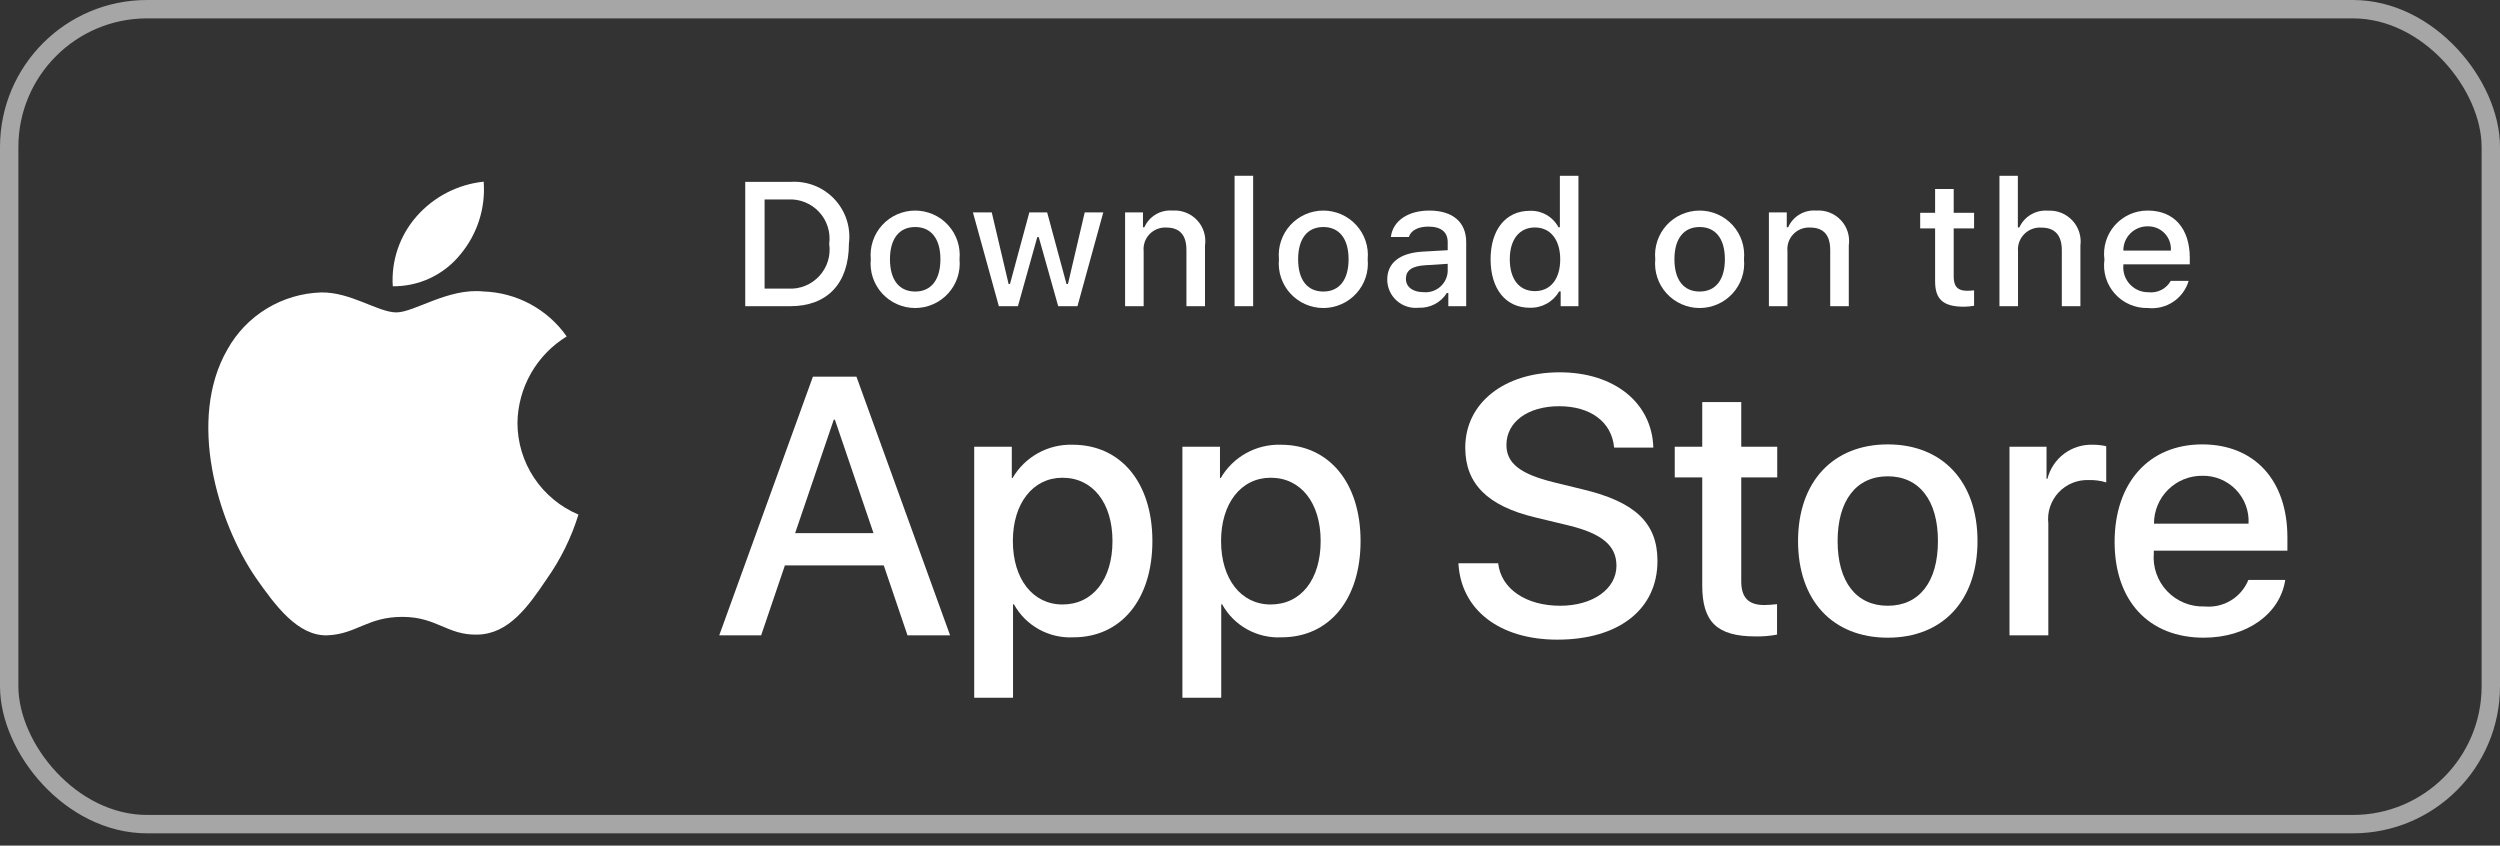
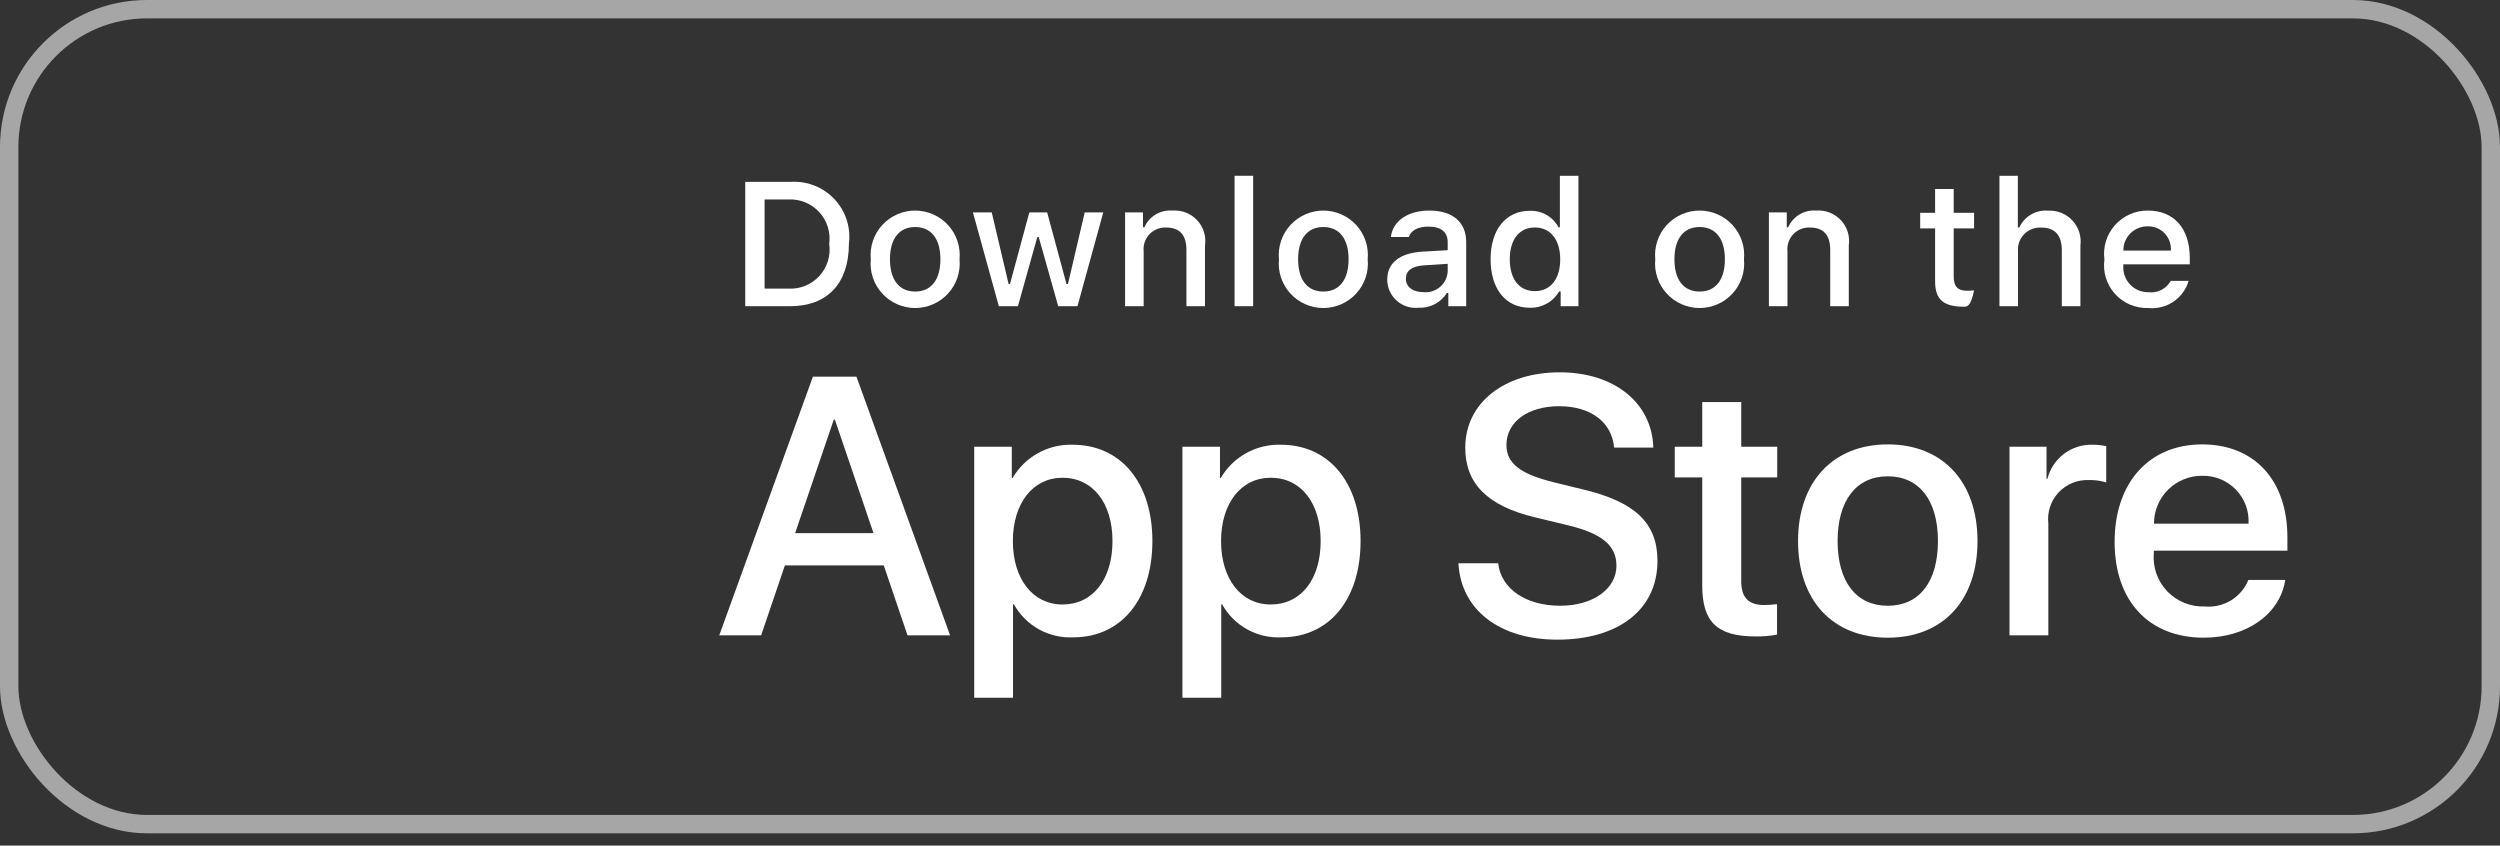
<svg xmlns="http://www.w3.org/2000/svg" width="136" height="46" viewBox="0 0 136 46" fill="none">
  <rect x="0" y="0" width="136" height="46" fill="#333333" stroke="none" />
  <rect x="0.5" y="0.5" width="135" height="44.333" rx="7.5" stroke="#A6A6A6" />
-   <path d="M28.15 23.007C28.162 22.061 28.414 21.134 28.883 20.311C29.351 19.488 30.02 18.797 30.828 18.302C30.315 17.57 29.638 16.969 28.85 16.544C28.063 16.12 27.187 15.884 26.292 15.856C24.384 15.656 22.534 16.995 21.561 16.995C20.57 16.995 19.073 15.876 17.46 15.909C16.417 15.943 15.401 16.245 14.51 16.787C13.619 17.329 12.884 18.091 12.377 19.001C10.178 22.796 11.818 28.373 13.924 31.44C14.977 32.942 16.208 34.62 17.819 34.561C19.395 34.495 19.984 33.558 21.887 33.558C23.772 33.558 24.325 34.561 25.968 34.523C27.66 34.495 28.726 33.014 29.742 31.498C30.499 30.428 31.081 29.245 31.468 27.993C30.485 27.578 29.646 26.885 29.056 25.998C28.466 25.111 28.151 24.071 28.15 23.007Z" fill="white" />
-   <path d="M25.046 13.839C25.968 12.735 26.422 11.316 26.312 9.883C24.903 10.03 23.602 10.702 22.667 11.764C22.21 12.282 21.86 12.886 21.637 13.54C21.414 14.193 21.322 14.884 21.367 15.573C22.072 15.581 22.769 15.428 23.406 15.128C24.043 14.827 24.604 14.387 25.046 13.839Z" fill="white" />
  <path d="M48.077 30.758H42.698L41.406 34.562H39.127L44.223 20.489H46.59L51.685 34.562H49.368L48.077 30.758ZM43.255 29.003H47.519L45.417 22.829H45.358L43.255 29.003Z" fill="white" />
  <path d="M62.69 29.432C62.69 32.621 60.978 34.67 58.396 34.67C57.742 34.704 57.091 34.553 56.518 34.236C55.946 33.919 55.474 33.447 55.158 32.874H55.109V37.957H52.997V24.301H55.042V26.008H55.081C55.411 25.439 55.891 24.969 56.468 24.65C57.044 24.33 57.697 24.173 58.357 24.194C60.968 24.194 62.69 26.253 62.69 29.432ZM60.519 29.432C60.519 27.355 59.442 25.989 57.8 25.989C56.186 25.989 55.1 27.384 55.1 29.432C55.1 31.5 56.186 32.884 57.8 32.884C59.442 32.884 60.519 31.529 60.519 29.432Z" fill="white" />
  <path d="M74.015 29.432C74.015 32.621 72.304 34.67 69.721 34.67C69.067 34.704 68.416 34.553 67.844 34.236C67.271 33.919 66.8 33.447 66.484 32.874H66.435V37.957H64.323V24.301H66.367V26.008H66.406C66.736 25.439 67.216 24.969 67.793 24.65C68.37 24.33 69.022 24.173 69.682 24.194C72.294 24.194 74.015 26.253 74.015 29.432ZM71.844 29.432C71.844 27.355 70.768 25.989 69.125 25.989C67.511 25.989 66.426 27.384 66.426 29.432C66.426 31.5 67.511 32.884 69.125 32.884C70.768 32.884 71.844 31.529 71.844 29.432Z" fill="white" />
  <path d="M81.5 30.641C81.657 32.037 83.016 32.953 84.874 32.953C86.654 32.953 87.935 32.037 87.935 30.778C87.935 29.686 87.163 29.032 85.334 28.584L83.505 28.144C80.913 27.52 79.71 26.311 79.71 24.35C79.71 21.922 81.832 20.254 84.845 20.254C87.828 20.254 89.872 21.922 89.941 24.35H87.809C87.681 22.946 86.517 22.098 84.815 22.098C83.114 22.098 81.95 22.956 81.95 24.204C81.95 25.199 82.693 25.784 84.512 26.233L86.067 26.613C88.963 27.296 90.166 28.456 90.166 30.515C90.166 33.148 88.063 34.797 84.718 34.797C81.588 34.797 79.475 33.187 79.338 30.641L81.5 30.641Z" fill="white" />
  <path d="M94.724 21.873V24.301H96.681V25.969H94.724V31.626C94.724 32.505 95.116 32.914 95.976 32.914C96.209 32.91 96.44 32.894 96.671 32.866V34.523C96.284 34.596 95.891 34.628 95.498 34.621C93.415 34.621 92.602 33.841 92.602 31.851V25.969H91.106V24.301H92.602V21.873H94.724Z" fill="white" />
  <path d="M97.814 29.432C97.814 26.204 99.721 24.175 102.694 24.175C105.678 24.175 107.576 26.204 107.576 29.432C107.576 32.67 105.688 34.69 102.694 34.69C99.702 34.69 97.814 32.67 97.814 29.432ZM105.424 29.432C105.424 27.218 104.406 25.911 102.694 25.911C100.983 25.911 99.966 27.228 99.966 29.432C99.966 31.656 100.983 32.953 102.694 32.953C104.406 32.953 105.424 31.656 105.424 29.432Z" fill="white" />
  <path d="M109.317 24.301H111.331V26.048H111.38C111.517 25.502 111.837 25.02 112.288 24.683C112.738 24.345 113.292 24.173 113.855 24.194C114.099 24.193 114.341 24.22 114.579 24.273V26.243C114.272 26.149 113.951 26.106 113.63 26.115C113.323 26.103 113.017 26.157 112.733 26.274C112.449 26.39 112.194 26.567 111.985 26.791C111.776 27.015 111.618 27.282 111.522 27.573C111.426 27.864 111.394 28.172 111.429 28.476V34.562H109.317L109.317 24.301Z" fill="white" />
  <path d="M124.317 31.549C124.033 33.411 122.214 34.69 119.886 34.69C116.893 34.69 115.035 32.69 115.035 29.481C115.035 26.263 116.903 24.175 119.798 24.175C122.644 24.175 124.435 26.125 124.435 29.236V29.958H117.167V30.085C117.134 30.463 117.181 30.843 117.306 31.201C117.431 31.559 117.632 31.887 117.893 32.161C118.155 32.436 118.473 32.653 118.825 32.796C119.177 32.939 119.555 33.006 119.935 32.992C120.434 33.038 120.935 32.923 121.363 32.663C121.791 32.403 122.124 32.012 122.311 31.549L124.317 31.549ZM117.177 28.486H122.321C122.34 28.147 122.289 27.807 122.17 27.488C122.051 27.169 121.867 26.879 121.63 26.634C121.393 26.39 121.108 26.197 120.793 26.067C120.477 25.938 120.138 25.875 119.798 25.882C119.454 25.88 119.113 25.946 118.794 26.076C118.476 26.206 118.187 26.397 117.943 26.64C117.7 26.882 117.506 27.169 117.375 27.486C117.243 27.803 117.176 28.143 117.177 28.486Z" fill="white" />
  <path d="M42.99 9.895C43.433 9.863 43.877 9.93 44.291 10.09C44.705 10.25 45.078 10.5 45.383 10.822C45.688 11.143 45.918 11.528 46.056 11.949C46.194 12.37 46.237 12.816 46.181 13.255C46.181 15.415 45.01 16.657 42.99 16.657H40.541V9.895H42.99ZM41.594 15.701H42.872C43.189 15.72 43.505 15.668 43.799 15.549C44.093 15.431 44.357 15.248 44.571 15.015C44.785 14.782 44.945 14.505 45.038 14.203C45.131 13.9 45.155 13.581 45.109 13.269C45.152 12.957 45.125 12.64 45.03 12.34C44.936 12.04 44.776 11.765 44.562 11.534C44.349 11.303 44.086 11.121 43.794 11.003C43.502 10.885 43.187 10.833 42.872 10.85H41.594V15.701Z" fill="white" />
  <path d="M47.371 14.103C47.339 13.768 47.377 13.429 47.484 13.11C47.59 12.79 47.763 12.496 47.99 12.247C48.217 11.998 48.494 11.798 48.803 11.662C49.112 11.526 49.446 11.455 49.784 11.455C50.122 11.455 50.456 11.526 50.765 11.662C51.074 11.798 51.351 11.998 51.578 12.247C51.806 12.496 51.978 12.79 52.085 13.11C52.191 13.429 52.23 13.768 52.198 14.103C52.23 14.439 52.192 14.778 52.086 15.098C51.98 15.418 51.807 15.713 51.58 15.962C51.353 16.212 51.075 16.412 50.766 16.548C50.457 16.685 50.122 16.756 49.784 16.756C49.446 16.756 49.111 16.685 48.802 16.548C48.493 16.412 48.216 16.212 47.988 15.962C47.761 15.713 47.589 15.418 47.482 15.098C47.376 14.778 47.338 14.439 47.371 14.103ZM51.159 14.103C51.159 12.997 50.66 12.35 49.786 12.35C48.908 12.35 48.414 12.997 48.414 14.103C48.414 15.218 48.908 15.86 49.786 15.86C50.66 15.86 51.159 15.214 51.159 14.103Z" fill="white" />
  <path d="M58.614 16.657H57.566L56.508 12.898H56.428L55.375 16.657H54.337L52.927 11.554H53.951L54.868 15.448H54.943L55.996 11.554H56.965L58.017 15.448H58.097L59.009 11.554H60.019L58.614 16.657Z" fill="white" />
  <path d="M61.205 11.554H62.178V12.364H62.253C62.381 12.073 62.597 11.829 62.871 11.666C63.145 11.503 63.462 11.43 63.78 11.455C64.029 11.437 64.279 11.474 64.512 11.565C64.744 11.655 64.953 11.797 65.124 11.98C65.294 12.162 65.421 12.38 65.495 12.618C65.569 12.856 65.588 13.107 65.552 13.353V16.657H64.542V13.606C64.542 12.786 64.184 12.378 63.437 12.378C63.268 12.37 63.099 12.399 62.943 12.462C62.786 12.526 62.644 12.622 62.528 12.745C62.412 12.868 62.324 13.014 62.27 13.174C62.216 13.334 62.197 13.504 62.215 13.671V16.657H61.205L61.205 11.554Z" fill="white" />
  <path d="M67.161 9.562H68.171V16.657H67.161V9.562Z" fill="white" />
  <path d="M69.575 14.103C69.543 13.768 69.581 13.429 69.688 13.11C69.795 12.79 69.967 12.496 70.194 12.247C70.422 11.997 70.699 11.798 71.008 11.662C71.317 11.526 71.651 11.455 71.989 11.455C72.326 11.455 72.661 11.526 72.97 11.662C73.279 11.798 73.556 11.997 73.783 12.247C74.01 12.496 74.183 12.79 74.289 13.11C74.396 13.429 74.434 13.768 74.402 14.103C74.435 14.439 74.397 14.778 74.291 15.098C74.184 15.418 74.012 15.713 73.784 15.962C73.557 16.212 73.28 16.412 72.971 16.548C72.661 16.685 72.327 16.756 71.989 16.756C71.65 16.756 71.316 16.685 71.007 16.548C70.697 16.412 70.42 16.212 70.193 15.962C69.965 15.713 69.793 15.418 69.687 15.098C69.58 14.778 69.542 14.439 69.575 14.103ZM73.363 14.103C73.363 12.997 72.865 12.35 71.99 12.35C71.112 12.35 70.618 12.997 70.618 14.103C70.618 15.218 71.112 15.86 71.99 15.86C72.865 15.86 73.363 15.214 73.363 14.103Z" fill="white" />
  <path d="M75.466 15.214C75.466 14.295 76.151 13.766 77.369 13.69L78.755 13.611V13.17C78.755 12.631 78.398 12.327 77.708 12.327C77.144 12.327 76.753 12.533 76.641 12.894H75.663C75.766 12.018 76.593 11.455 77.754 11.455C79.037 11.455 79.761 12.092 79.761 13.17V16.657H78.789V15.94H78.709C78.546 16.197 78.319 16.407 78.049 16.548C77.779 16.688 77.476 16.755 77.171 16.741C76.957 16.763 76.74 16.741 76.534 16.674C76.329 16.608 76.139 16.499 75.979 16.355C75.818 16.211 75.689 16.035 75.601 15.839C75.513 15.642 75.466 15.429 75.466 15.214ZM78.755 14.778V14.351L77.506 14.431C76.801 14.478 76.481 14.717 76.481 15.167C76.481 15.626 76.881 15.893 77.43 15.893C77.591 15.91 77.754 15.893 77.908 15.846C78.063 15.798 78.206 15.72 78.33 15.616C78.454 15.512 78.555 15.384 78.628 15.24C78.701 15.096 78.744 14.939 78.755 14.778Z" fill="white" />
  <path d="M81.088 14.103C81.088 12.491 81.919 11.469 83.213 11.469C83.532 11.454 83.85 11.531 84.128 11.689C84.406 11.848 84.632 12.082 84.782 12.364H84.857V9.562H85.867V16.657H84.9V15.851H84.82C84.659 16.131 84.424 16.363 84.141 16.519C83.857 16.676 83.536 16.753 83.213 16.741C81.911 16.741 81.088 15.72 81.088 14.103ZM82.132 14.103C82.132 15.186 82.643 15.837 83.499 15.837C84.35 15.837 84.876 15.176 84.876 14.108C84.876 13.044 84.345 12.374 83.499 12.374C82.649 12.374 82.132 13.03 82.132 14.103Z" fill="white" />
  <path d="M90.046 14.103C90.014 13.768 90.052 13.429 90.159 13.11C90.266 12.79 90.438 12.496 90.665 12.247C90.893 11.998 91.17 11.798 91.479 11.662C91.787 11.526 92.122 11.455 92.46 11.455C92.797 11.455 93.132 11.526 93.44 11.662C93.749 11.798 94.026 11.998 94.254 12.247C94.481 12.496 94.653 12.79 94.76 13.11C94.867 13.429 94.905 13.768 94.873 14.103C94.906 14.439 94.868 14.778 94.761 15.098C94.655 15.418 94.483 15.713 94.255 15.962C94.028 16.212 93.751 16.412 93.442 16.548C93.132 16.685 92.798 16.756 92.46 16.756C92.121 16.756 91.787 16.685 91.478 16.548C91.168 16.412 90.891 16.212 90.664 15.962C90.436 15.713 90.264 15.418 90.158 15.098C90.051 14.778 90.013 14.439 90.046 14.103ZM93.834 14.103C93.834 12.997 93.336 12.35 92.461 12.35C91.583 12.35 91.089 12.997 91.089 14.103C91.089 15.218 91.583 15.86 92.461 15.86C93.336 15.86 93.834 15.214 93.834 14.103Z" fill="white" />
  <path d="M96.228 11.554H97.2V12.364H97.276C97.404 12.073 97.62 11.829 97.894 11.666C98.167 11.503 98.485 11.43 98.803 11.455C99.052 11.437 99.302 11.474 99.535 11.565C99.767 11.655 99.976 11.797 100.146 11.98C100.316 12.162 100.443 12.38 100.517 12.618C100.591 12.856 100.611 13.107 100.574 13.353V16.657H99.564V13.606C99.564 12.786 99.207 12.378 98.46 12.378C98.291 12.37 98.122 12.399 97.965 12.462C97.808 12.526 97.667 12.622 97.551 12.745C97.435 12.868 97.347 13.014 97.293 13.174C97.239 13.334 97.22 13.504 97.238 13.671V16.657H96.228V11.554Z" fill="white" />
-   <path d="M106.281 10.283V11.577H107.39V12.425H106.281V15.05C106.281 15.584 106.502 15.818 107.005 15.818C107.134 15.818 107.262 15.81 107.39 15.795V16.634C107.209 16.666 107.025 16.683 106.841 16.685C105.718 16.685 105.27 16.291 105.27 15.307V12.425H104.458V11.577H105.27V10.283H106.281Z" fill="white" />
+   <path d="M106.281 10.283V11.577H107.39V12.425H106.281V15.05C106.281 15.584 106.502 15.818 107.005 15.818C107.134 15.818 107.262 15.81 107.39 15.795C107.209 16.666 107.025 16.683 106.841 16.685C105.718 16.685 105.27 16.291 105.27 15.307V12.425H104.458V11.577H105.27V10.283H106.281Z" fill="white" />
  <path d="M108.77 9.562H109.771V12.374H109.851C109.985 12.08 110.207 11.835 110.486 11.671C110.765 11.507 111.088 11.434 111.411 11.46C111.659 11.446 111.907 11.487 112.136 11.58C112.366 11.673 112.573 11.816 112.741 11.998C112.909 12.179 113.036 12.396 113.11 12.632C113.185 12.868 113.207 13.117 113.174 13.362V16.657H112.163V13.611C112.163 12.796 111.782 12.383 111.068 12.383C110.895 12.368 110.72 12.392 110.557 12.452C110.393 12.512 110.245 12.607 110.122 12.731C110 12.854 109.905 13.002 109.846 13.166C109.787 13.329 109.764 13.504 109.78 13.677V16.657H108.77L108.77 9.562Z" fill="white" />
  <path d="M119.063 15.279C118.925 15.745 118.628 16.149 118.223 16.419C117.817 16.689 117.33 16.808 116.845 16.756C116.508 16.764 116.173 16.7 115.863 16.567C115.554 16.434 115.277 16.235 115.052 15.984C114.827 15.734 114.659 15.437 114.561 15.116C114.462 14.794 114.435 14.455 114.481 14.121C114.436 13.787 114.464 13.447 114.562 13.125C114.66 12.802 114.827 12.504 115.051 12.251C115.275 11.999 115.55 11.797 115.859 11.659C116.168 11.522 116.503 11.452 116.841 11.455C118.265 11.455 119.124 12.425 119.124 14.028V14.379H115.51V14.436C115.494 14.623 115.518 14.812 115.579 14.989C115.641 15.167 115.739 15.33 115.867 15.467C115.996 15.605 116.151 15.714 116.324 15.789C116.498 15.863 116.684 15.9 116.873 15.898C117.115 15.927 117.359 15.883 117.576 15.773C117.793 15.663 117.972 15.491 118.09 15.279L119.063 15.279ZM115.51 13.634H118.095C118.108 13.463 118.084 13.291 118.026 13.129C117.968 12.968 117.877 12.82 117.759 12.695C117.64 12.571 117.497 12.472 117.337 12.406C117.178 12.341 117.007 12.309 116.835 12.312C116.66 12.31 116.487 12.343 116.325 12.409C116.164 12.474 116.017 12.572 115.893 12.695C115.77 12.818 115.672 12.965 115.606 13.126C115.54 13.287 115.508 13.46 115.51 13.634Z" fill="white" />
</svg>